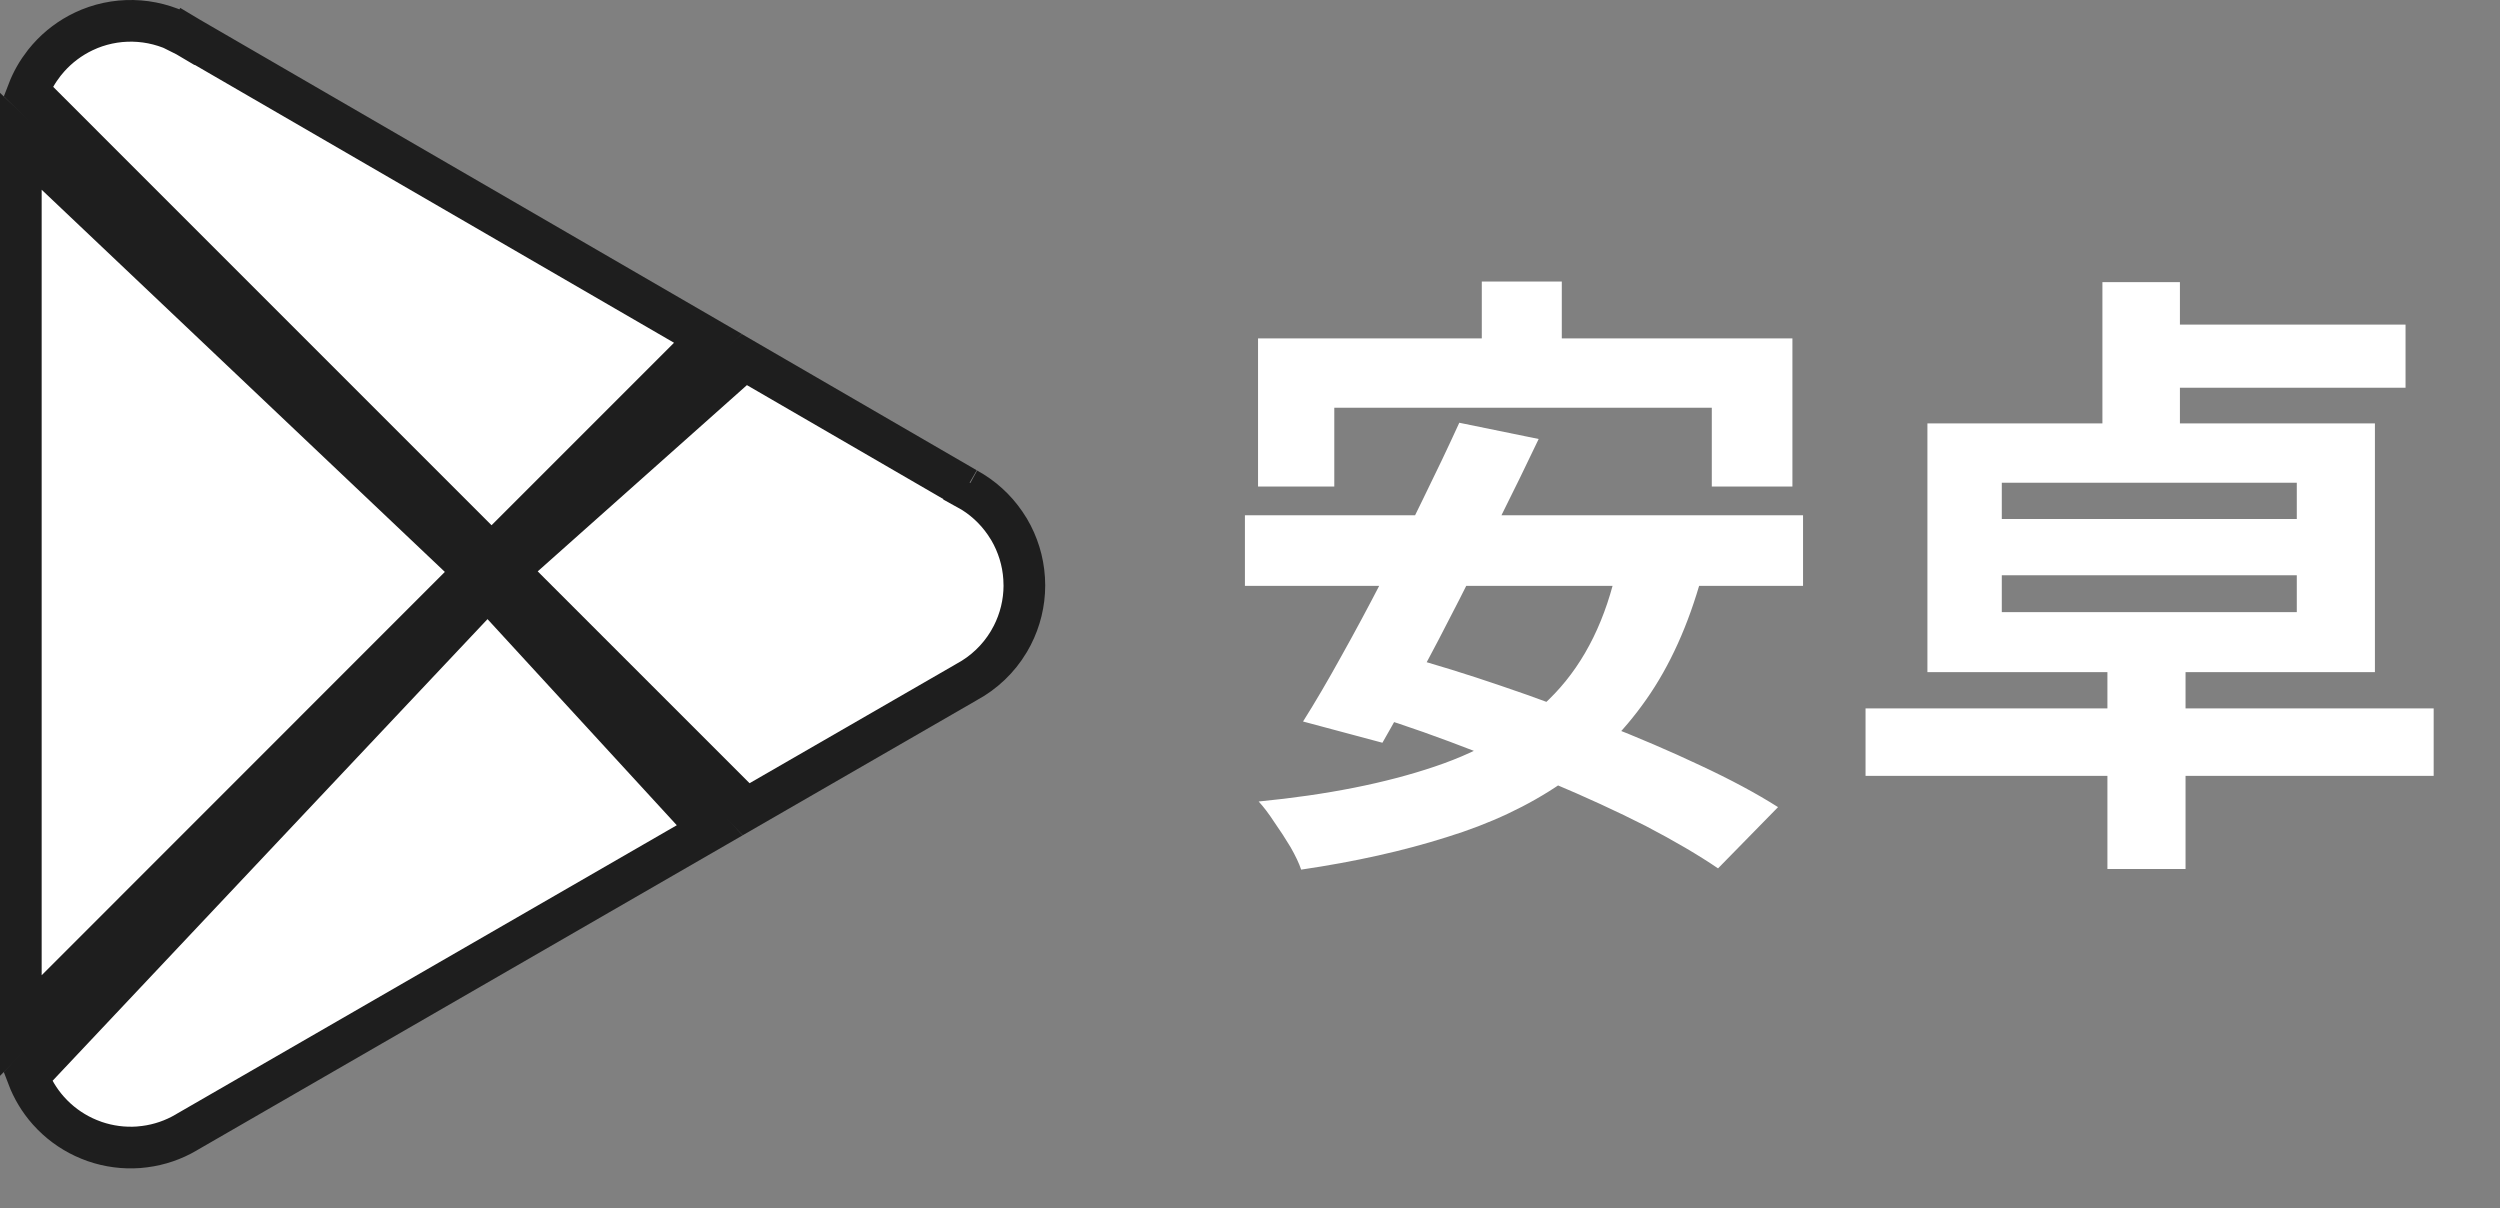
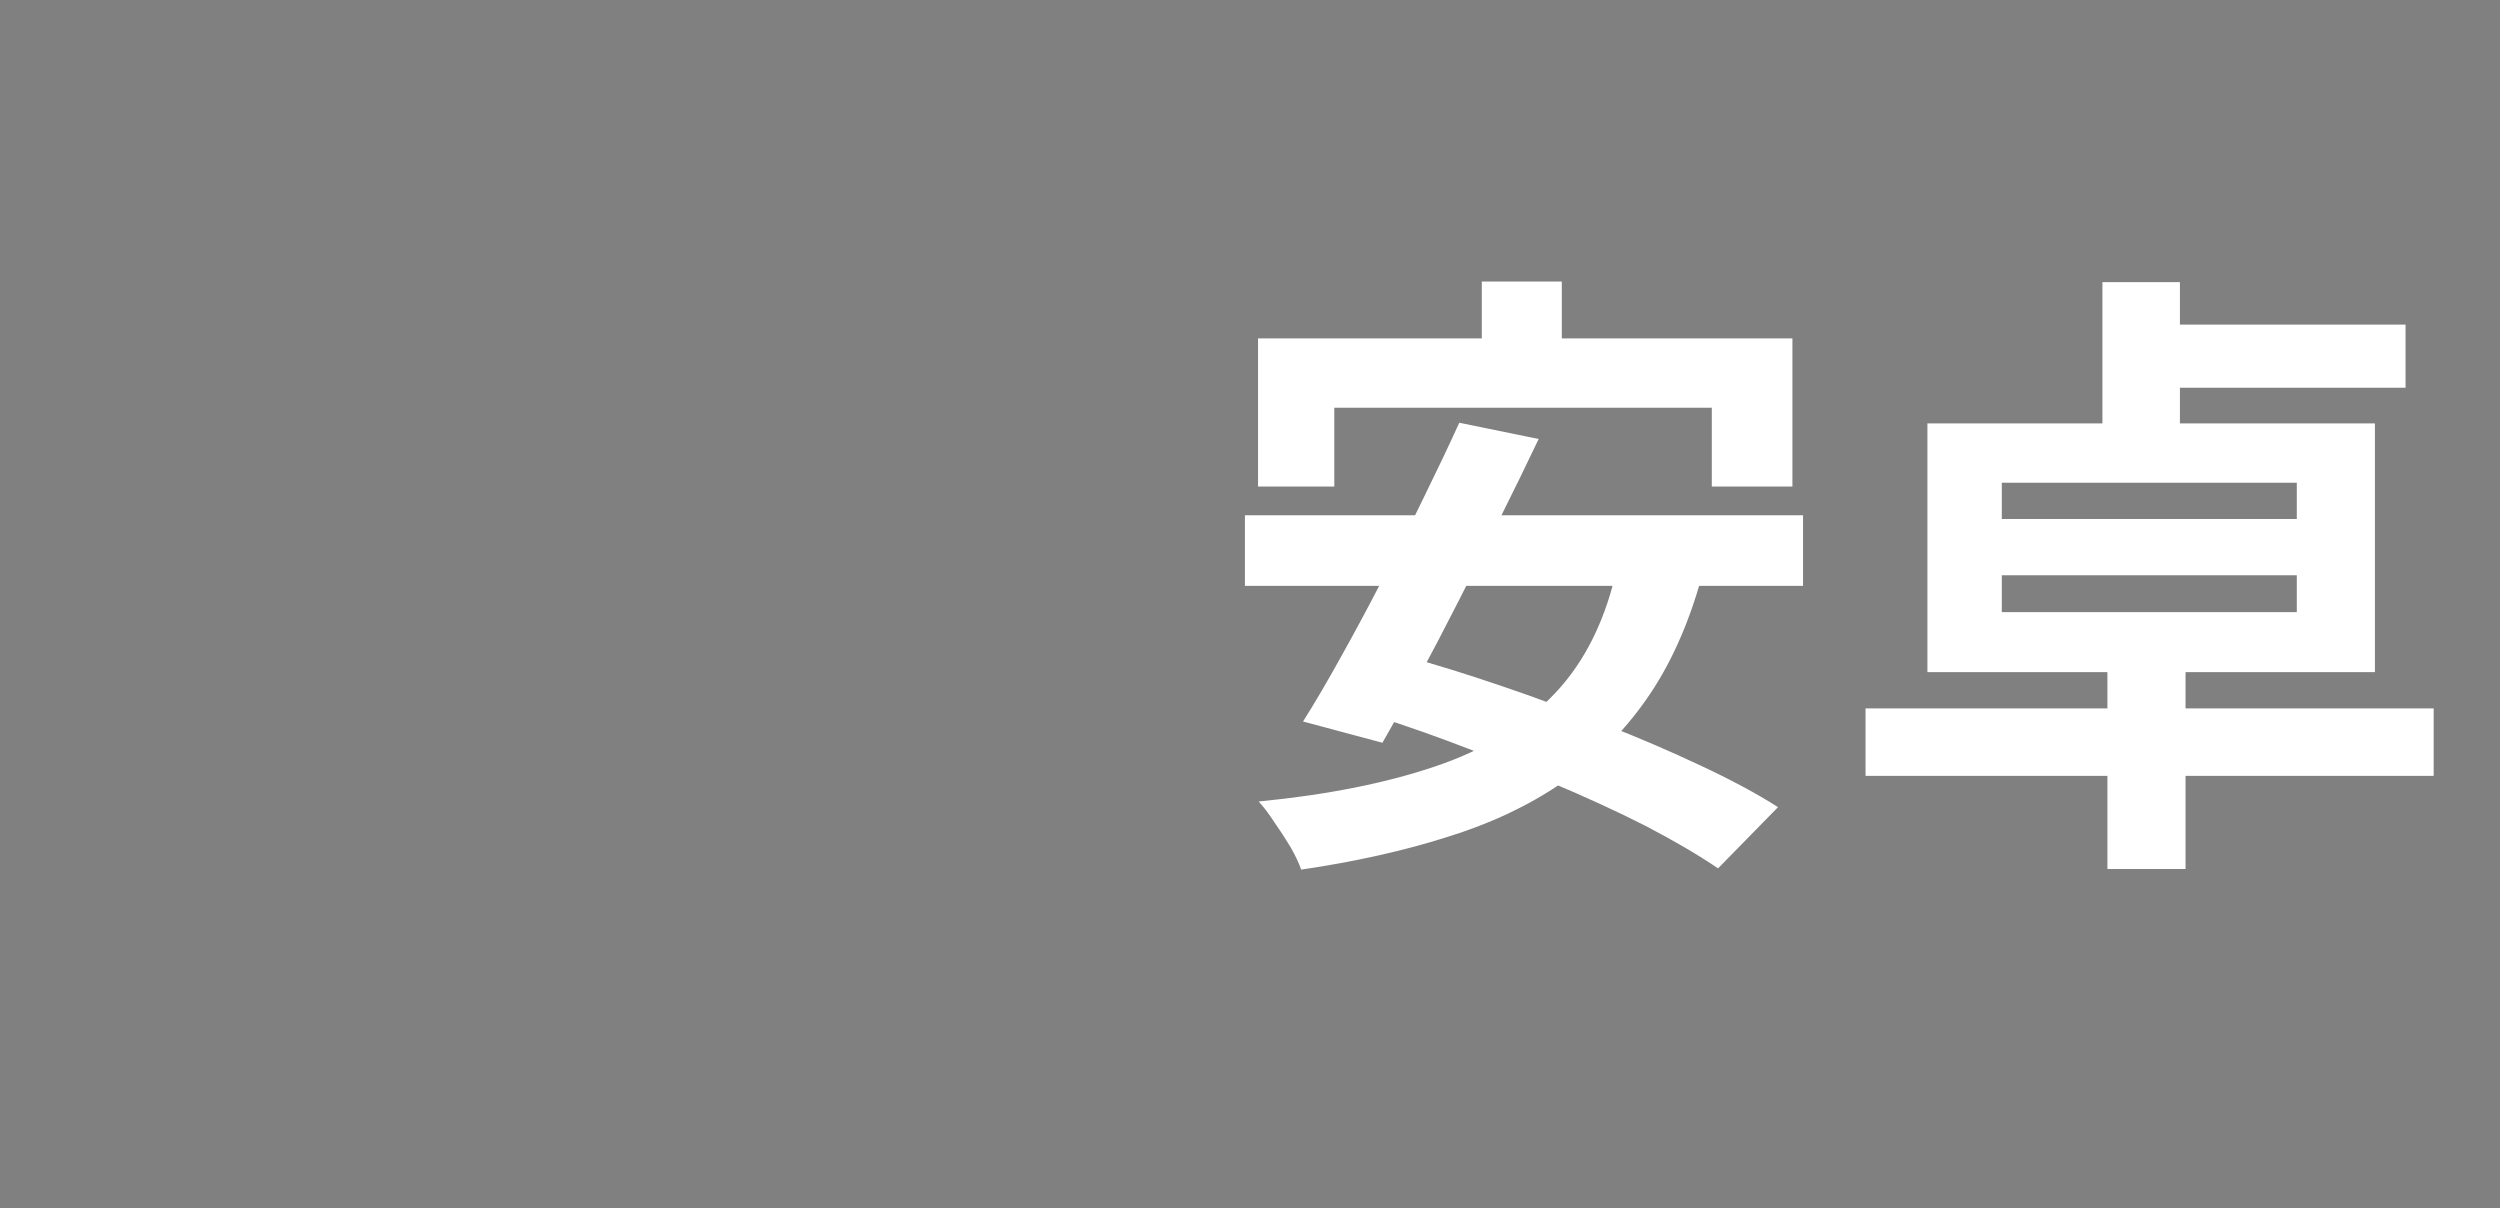
<svg xmlns="http://www.w3.org/2000/svg" width="60" height="29" viewBox="0 0 60 29" fill="none">
  <rect x="0" y="0" width="60" height="29" fill="#808080" stroke="none" />
-   <path d="M17.033 19.927L4.51 27.154L4.501 27.159L4.47 27.178C4.164 27.358 3.825 27.474 3.474 27.519L3.322 27.535C2.968 27.56 2.612 27.513 2.277 27.398L2.135 27.344C1.806 27.21 1.508 27.01 1.259 26.759L1.155 26.648C0.945 26.41 0.78 26.136 0.668 25.84L11.705 14.125L17.033 19.927Z" fill="white" stroke="#1E1E1E" />
-   <path d="M23.191 11.719L23.233 11.644L23.212 11.732C23.577 11.931 23.888 12.214 24.122 12.556L24.218 12.705C24.429 13.063 24.553 13.465 24.579 13.878L24.585 14.056C24.584 14.471 24.484 14.88 24.295 15.249L24.209 15.404C23.965 15.811 23.615 16.145 23.196 16.37L23.183 16.378L17.907 19.422L12.177 13.692L17.864 8.629L23.191 11.719Z" fill="white" stroke="#1E1E1E" />
-   <path d="M11.393 13.716L0.5 24.613V3.391L11.393 13.716Z" fill="white" stroke="#1E1E1E" />
-   <path d="M4.755 0.447L4.498 0.877L4.504 0.88L16.99 8.12L11.797 13.313L0.675 2.19C0.769 1.945 0.901 1.716 1.063 1.509L1.161 1.392C1.398 1.124 1.687 0.907 2.009 0.754L2.149 0.692C2.528 0.539 2.937 0.476 3.345 0.508C3.752 0.54 4.148 0.666 4.498 0.876L4.755 0.447Z" fill="white" stroke="#1E1E1E" />
  <path d="M35.563 6.756H37.483V9.501H35.563V6.756ZM30.193 8.121H43.018V11.676H41.083V9.786H32.023V11.676H30.193V8.121ZM35.023 10.146L36.928 10.536C36.638 11.146 36.328 11.781 35.998 12.441C35.678 13.091 35.353 13.741 35.023 14.391C34.693 15.041 34.368 15.661 34.048 16.251C33.738 16.831 33.448 17.356 33.178 17.826L31.273 17.316C31.563 16.856 31.868 16.336 32.188 15.756C32.518 15.166 32.848 14.551 33.178 13.911C33.518 13.261 33.843 12.616 34.153 11.976C34.473 11.326 34.763 10.716 35.023 10.146ZM38.818 13.581L40.843 13.836C40.523 14.996 40.078 15.981 39.508 16.791C38.948 17.591 38.268 18.261 37.468 18.801C36.678 19.341 35.763 19.771 34.723 20.091C33.683 20.421 32.518 20.681 31.228 20.871C31.178 20.721 31.093 20.541 30.973 20.331C30.853 20.131 30.723 19.931 30.583 19.731C30.453 19.531 30.328 19.366 30.208 19.236C31.848 19.076 33.258 18.796 34.438 18.396C35.628 17.996 36.588 17.411 37.318 16.641C38.048 15.871 38.548 14.851 38.818 13.581ZM29.878 12.366H43.273V14.061H29.878V12.366ZM32.398 17.001L33.703 15.741C34.433 15.941 35.208 16.181 36.028 16.461C36.858 16.741 37.678 17.046 38.488 17.376C39.308 17.696 40.078 18.026 40.798 18.366C41.528 18.706 42.153 19.041 42.673 19.371L41.233 20.841C40.763 20.521 40.183 20.181 39.493 19.821C38.803 19.471 38.053 19.126 37.243 18.786C36.433 18.436 35.613 18.106 34.783 17.796C33.953 17.486 33.158 17.221 32.398 17.001ZM50.458 6.771H52.318V10.746H50.458V6.771ZM50.578 15.501H52.453V20.856H50.578V15.501ZM48.043 13.806V14.691H55.123V13.806H48.043ZM48.043 11.586V12.456H55.123V11.586H48.043ZM46.258 10.161H56.998V16.131H46.258V10.161ZM51.358 7.791H57.733V9.306H51.358V7.791ZM44.773 17.001H58.408V18.621H44.773V17.001Z" fill="white" />
</svg>